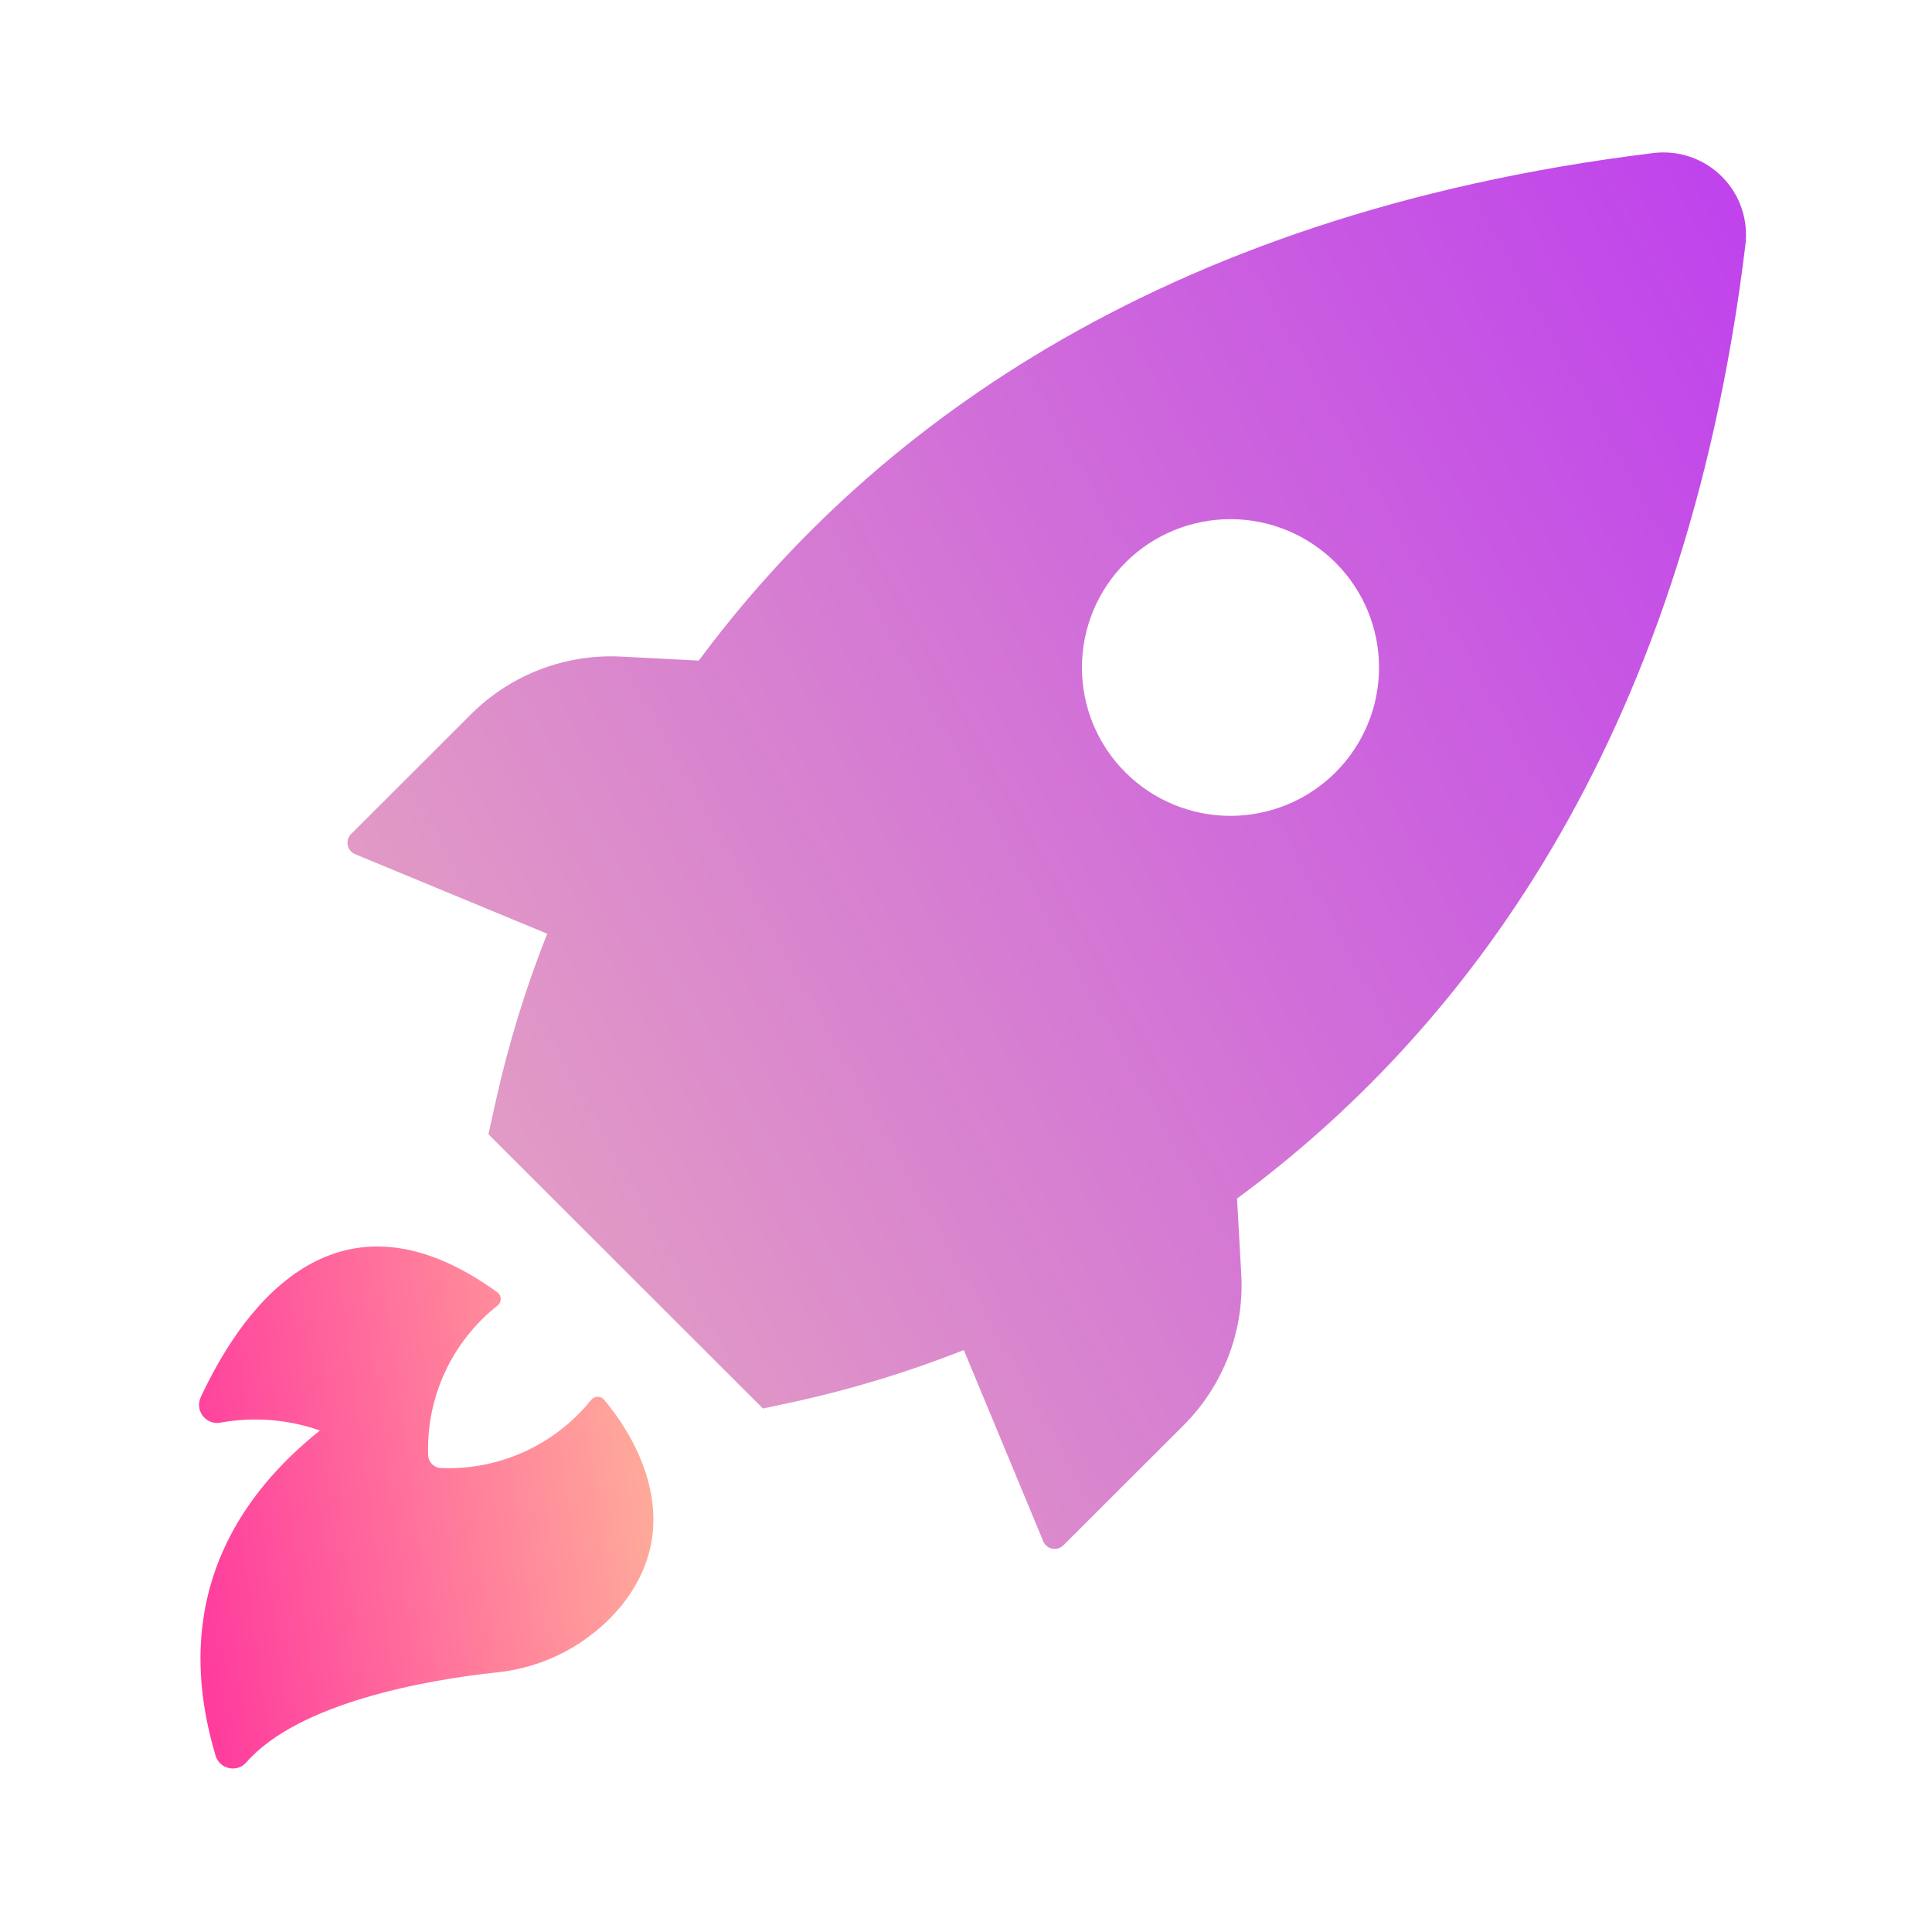
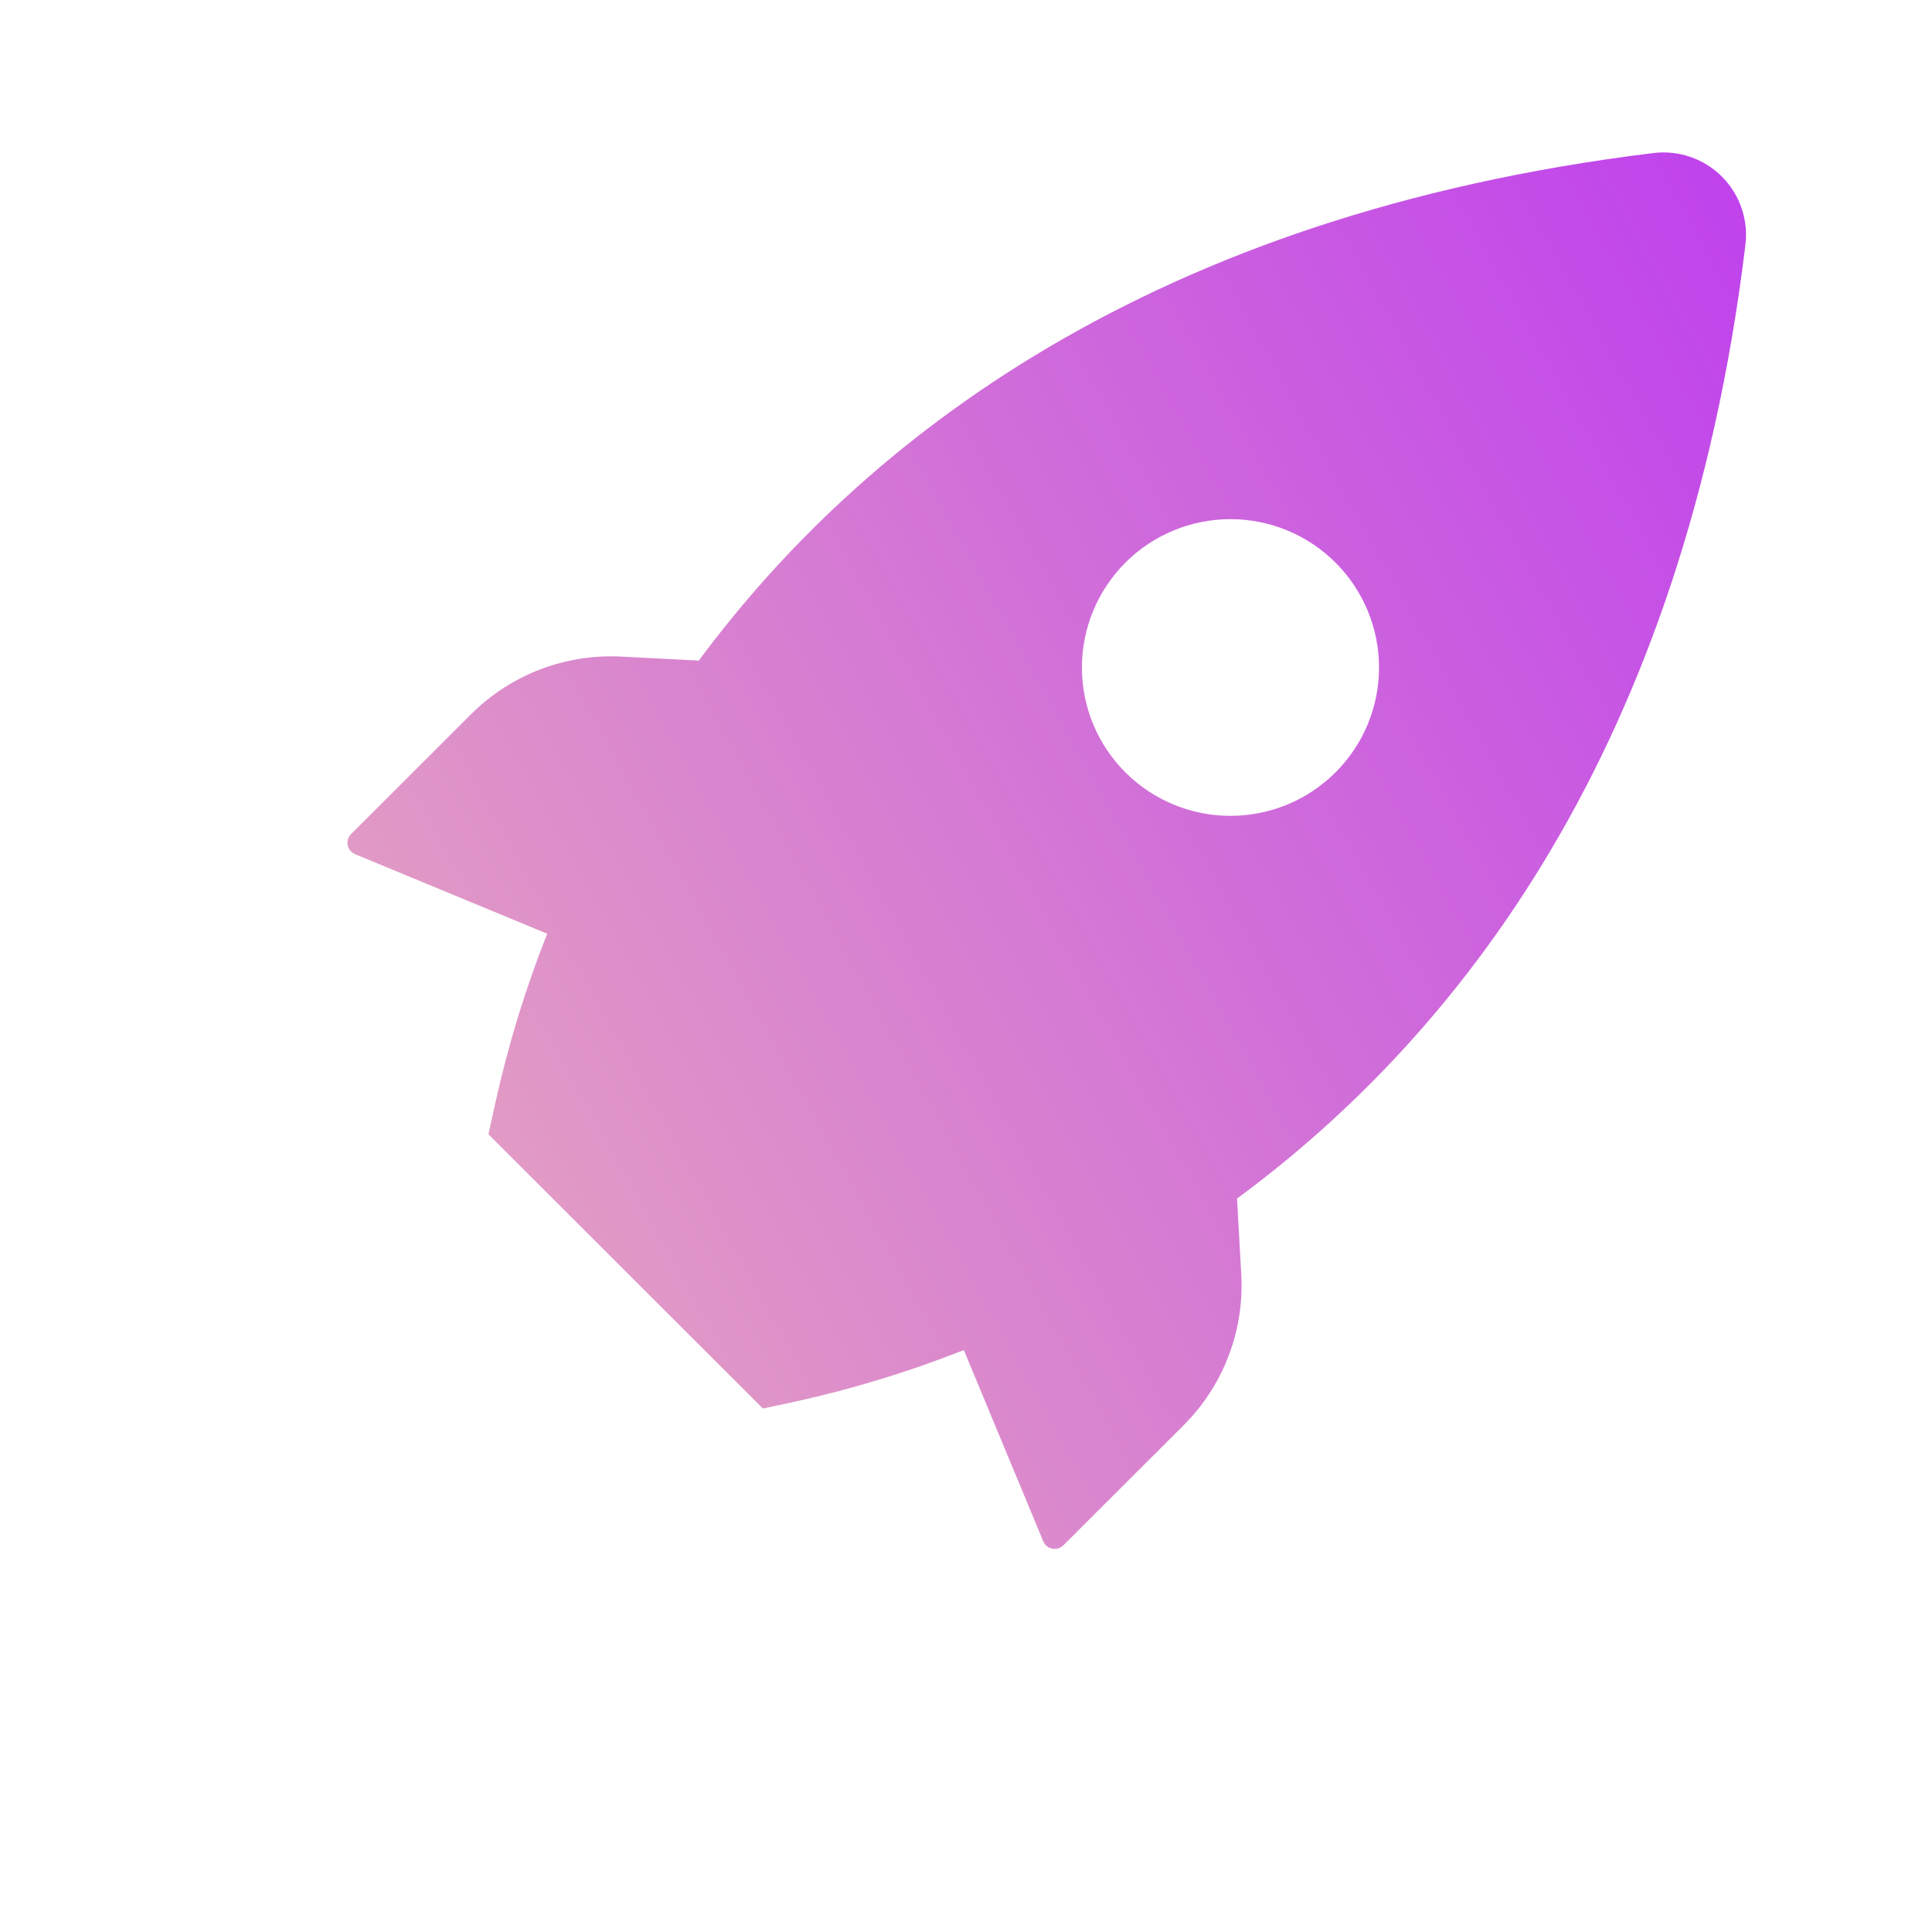
<svg xmlns="http://www.w3.org/2000/svg" width="38" height="38" fill="none" viewBox="0 0 38 38">
-   <path d="M6.292 28.136c-.625-.219-1.296-.273-1.948-.156-.118.026-.24-.011-.325-.097-.105-.105-.134-.264-.072-.399.692-1.485 2.526-4.47 5.847-2.058.035.031.055.076.055.123 0 .047-.02.092-.055.123-.902.709-1.412 1.804-1.373 2.95.005.137.116.248.253.253 1.142.046 2.239-.452 2.954-1.342.032-.038.079-.061.128-.061.05 0 .097.022.128.061.461.548 1.73 2.337.325 4.065h-0c-.614.737-1.493 1.202-2.448 1.297-1.364.146-3.883.59-4.912 1.764-.084.1-.216.145-.344.117-.128-.027-.23-.122-.266-.247-.363-1.238-.929-4.006 2.052-6.392Z" fill="url(#a)" />
  <path d="m6.997 16.806 3.766 1.559h-0c-.425 1.07-.763 2.173-1.013 3.297l-.143.648 5.399 5.394.649-.139v-0c1.126-.249 2.23-.587 3.302-1.011l1.562 3.76-0-0c.031.076.098.131.179.146.08.016.163-.01.221-.069l2.36-2.357h0c.779-.778 1.192-1.848 1.136-2.946l-.084-1.514c4.37-3.222 8.791-8.872 9.996-18.733.069-.501-.1-1.006-.457-1.365-.357-.359-.862-.53-1.364-.464-9.873 1.212-15.535 5.631-18.762 9.981l-1.513-.078c-1.098-.06-2.17.347-2.951 1.118l-2.36 2.357c-.067.057-.098.144-.082.23.016.086.077.156.16.185l-0-0Zm15.142-5.744c.548-.546 1.292-.852 2.066-.851.774.001 1.517.309 2.064.856.547.547.855 1.289.855 2.062 0 .773-.307 1.515-.855 2.062-.547.547-1.29.855-2.064.856-.774.001-1.517-.305-2.066-.851-.55-.547-.859-1.291-.859-2.066 0-.776.309-1.519.859-2.067Z" fill="url(#b)" />
  <defs>
    <linearGradient id="a" x1="16.899" y1="24.512" x2="3.231" y2="26.354" gradientUnits="userSpaceOnUse">
      <stop stop-color="#FFE299" />
      <stop offset="1" stop-color="#FF3D9D" />
    </linearGradient>
    <linearGradient id="b" x1="-5.388" y1="50.093" x2="44.967" y2="22.145" gradientUnits="userSpaceOnUse">
      <stop stop-color="#FFE7A2" />
      <stop offset="1" stop-color="#BF41ED" />
    </linearGradient>
  </defs>
</svg>